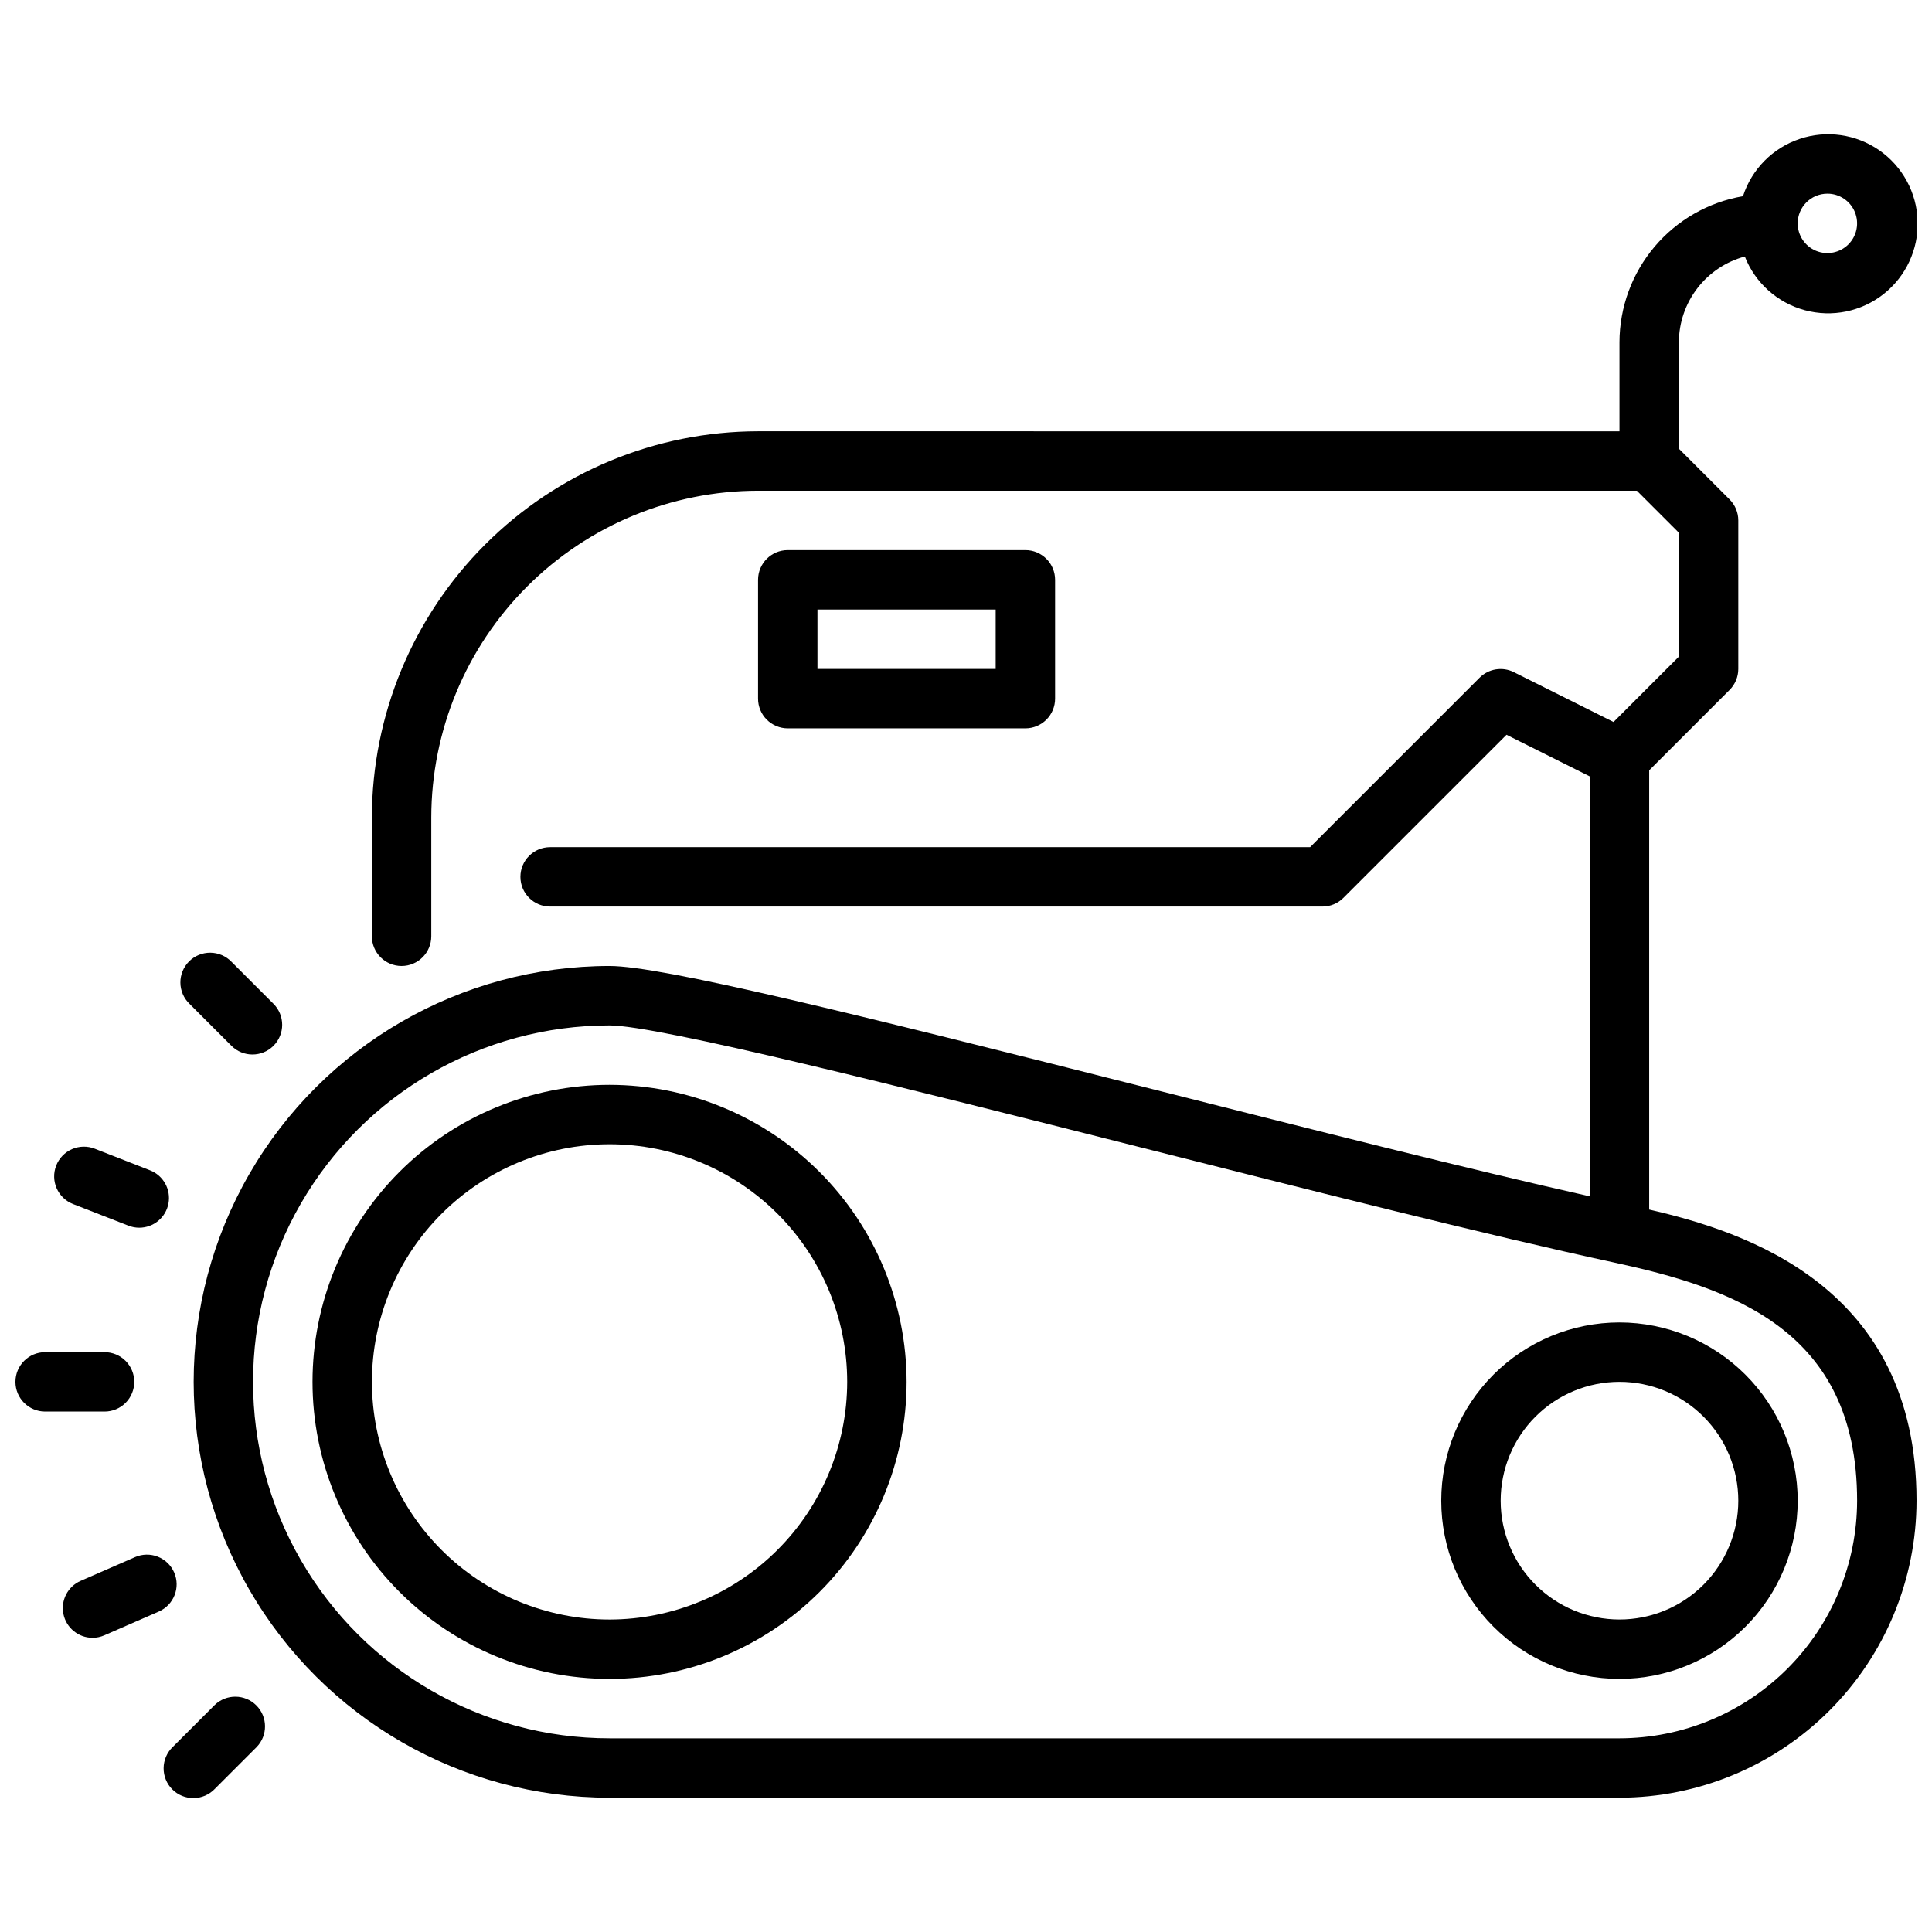
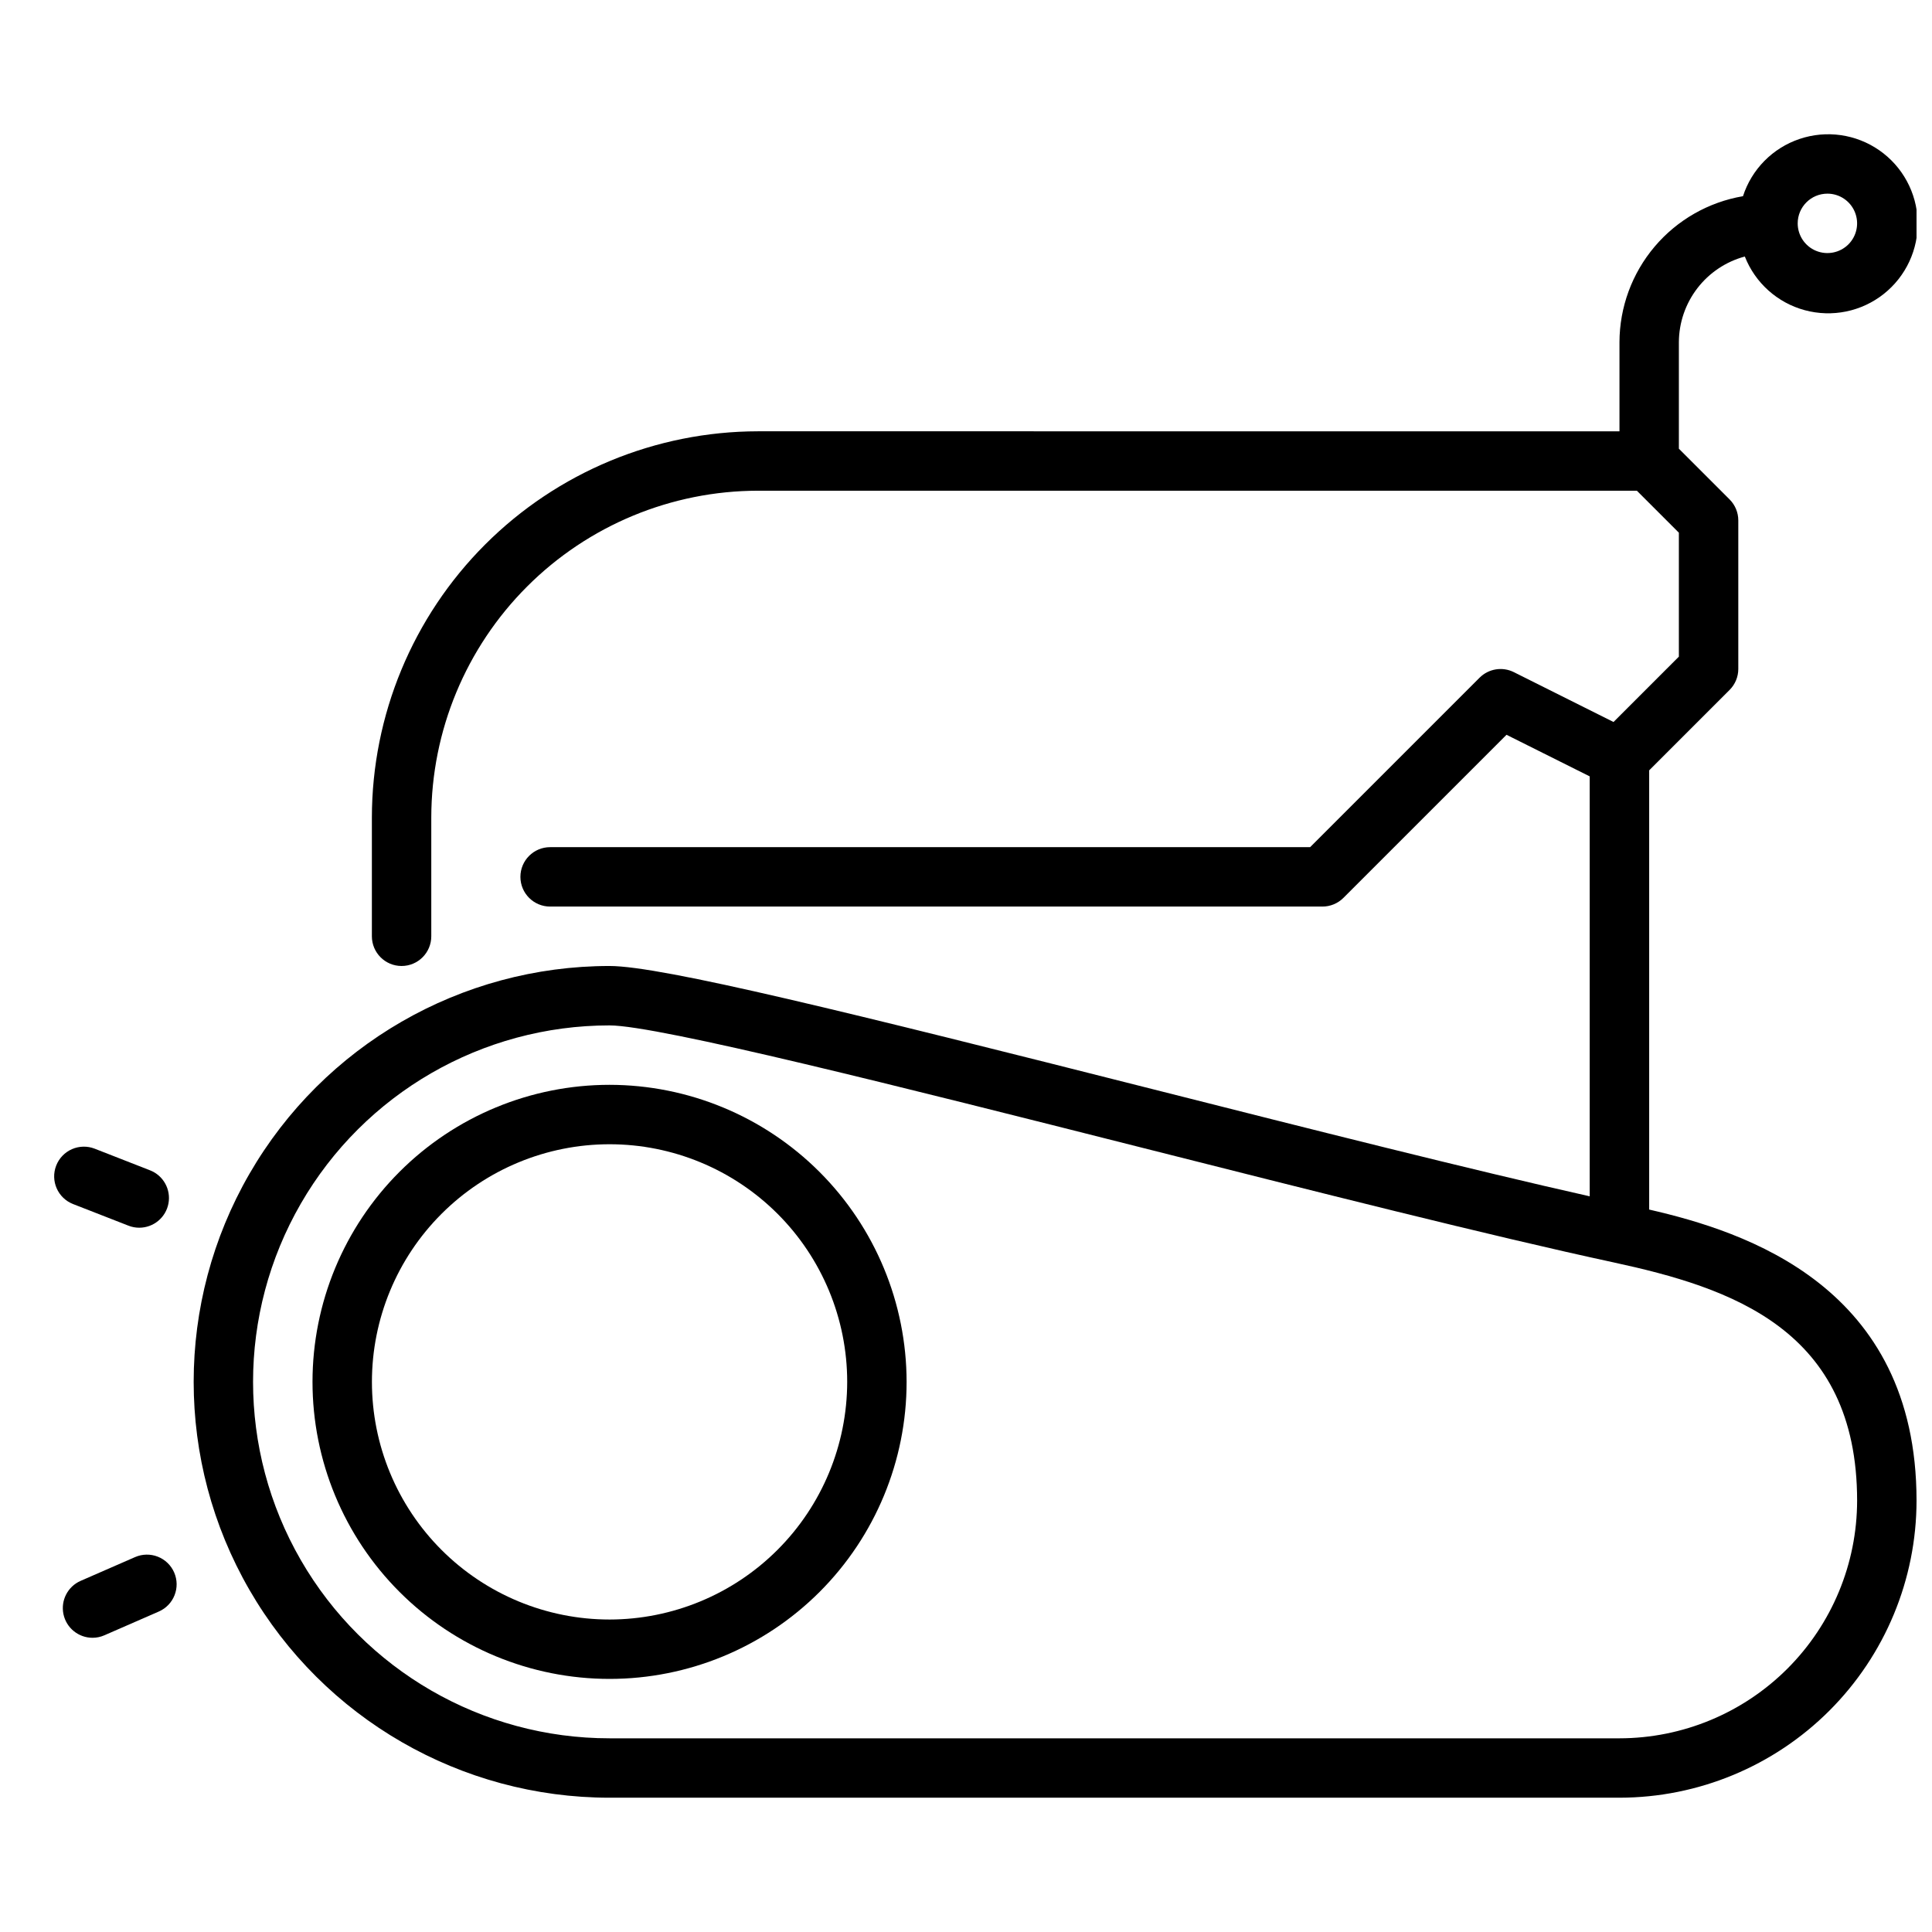
<svg xmlns="http://www.w3.org/2000/svg" width="800px" height="800px" version="1.1" viewBox="144 144 512 512">
  <defs>
    <clipPath id="b">
      <path d="m195 179h456.9v442h-456.9z" />
    </clipPath>
    <clipPath id="a">
-       <path d="m148.09 502h31.906v17h-31.906z" />
-     </clipPath>
+       </clipPath>
  </defs>
  <g clip-path="url(#b)">
    <path d="m581.05 464.55v-116.4l21.309-21.309c1.477-1.477 2.309-3.477 2.309-5.566v-39.359c0-2.086-0.832-4.09-2.309-5.566l-13.438-13.438v-28.227c0.023-5.18 1.746-10.203 4.902-14.305 3.16-4.102 7.578-7.055 12.574-8.398 2.746 6.992 8.645 12.27 15.895 14.227 7.254 1.961 15.004 0.371 20.898-4.289 5.894-4.656 9.234-11.828 9.008-19.34-0.23-7.508-4.004-14.465-10.168-18.754-6.168-4.289-14.004-5.402-21.121-3.004-7.121 2.394-12.684 8.023-15 15.172-9.137 1.559-17.434 6.297-23.422 13.375-5.988 7.078-9.285 16.043-9.309 25.316v23.617l-228.29-0.004c-27.133 0.031-53.145 10.824-72.328 30.008-19.184 19.188-29.977 45.199-30.008 72.328v31.488c0 4.348 3.523 7.875 7.871 7.875 4.348 0 7.871-3.527 7.871-7.875v-31.488c0.027-22.957 9.16-44.965 25.395-61.199 16.23-16.234 38.242-25.363 61.199-25.391h232.9l11.129 11.129v32.844l-17.32 17.32-26.418-13.211h0.004c-3.031-1.512-6.691-0.918-9.086 1.48l-44.902 44.902h-201.41c-4.348 0-7.871 3.523-7.871 7.871 0 4.348 3.523 7.871 7.871 7.871h204.67c2.09 0 4.09-0.828 5.566-2.305l43.219-43.219 22.043 11.02v111.29c-31.551-7.086-73.996-17.82-115.34-28.277-80.59-20.387-130.54-32.762-144.41-32.762-39.375 0-75.758 21.004-95.445 55.102-19.688 34.102-19.688 76.109 0 110.21 19.688 34.098 56.07 55.102 95.445 55.102h267.65c20.871-0.023 40.879-8.324 55.637-23.082 14.758-14.758 23.059-34.766 23.082-55.637 0-56.914-45.562-71.328-70.848-77.145zm47.234-269.23c3.184 0 6.051 1.918 7.269 4.859 1.219 2.945 0.547 6.328-1.703 8.582-2.254 2.25-5.641 2.922-8.582 1.707-2.941-1.219-4.859-4.09-4.859-7.273 0-4.348 3.527-7.875 7.875-7.875zm-55.105 409.35h-267.65c-33.75 0-64.934-18.004-81.809-47.234-16.875-29.227-16.875-65.234 0-94.461 16.875-29.23 48.059-47.234 81.809-47.234 12.918 0 77.816 16.414 140.57 32.273 45.723 11.555 92.992 23.516 125.42 30.512 31.273 6.758 64.637 17.754 64.637 63.168-0.02 16.695-6.66 32.703-18.469 44.512-11.805 11.805-27.812 18.445-44.508 18.465z" />
  </g>
  <path d="m305.54 431.49c-20.879 0-40.902 8.293-55.664 23.055-14.762 14.762-23.059 34.785-23.059 55.664 0 20.879 8.297 40.902 23.059 55.664 14.762 14.762 34.785 23.055 55.664 23.055s40.898-8.293 55.664-23.055c14.762-14.762 23.055-34.785 23.055-55.664-0.023-20.871-8.324-40.879-23.082-55.637-14.758-14.758-34.766-23.062-55.637-23.082zm0 141.7c-16.703 0-32.723-6.637-44.531-18.445-11.812-11.812-18.445-27.828-18.445-44.531s6.633-32.723 18.445-44.531c11.809-11.809 27.828-18.445 44.531-18.445s32.719 6.637 44.531 18.445c11.809 11.809 18.445 27.828 18.445 44.531-0.02 16.695-6.66 32.703-18.469 44.512-11.805 11.805-27.812 18.445-44.508 18.465z" />
-   <path d="m573.18 494.46c-12.527 0-24.539 4.977-33.398 13.836s-13.836 20.871-13.836 33.398c0 12.527 4.977 24.539 13.836 33.398 8.859 8.855 20.871 13.832 33.398 13.832s24.539-4.977 33.398-13.832c8.855-8.859 13.832-20.871 13.832-33.398-0.012-12.523-4.992-24.531-13.848-33.383-8.855-8.855-20.859-13.836-33.383-13.852zm0 78.719v0.004c-8.352 0-16.359-3.316-22.266-9.223s-9.223-13.914-9.223-22.266c0-8.352 3.316-16.359 9.223-22.266s13.914-9.223 22.266-9.223c8.352 0 16.359 3.316 22.266 9.223s9.223 13.914 9.223 22.266c0 8.352-3.316 16.359-9.223 22.266s-13.914 9.223-22.266 9.223z" />
  <g clip-path="url(#a)">
    <path d="m179.58 510.21c0-2.09-0.828-4.09-2.305-5.566-1.477-1.477-3.481-2.305-5.566-2.305h-15.746c-4.348 0-7.871 3.523-7.871 7.871 0 4.348 3.523 7.871 7.871 7.871h15.746c2.086 0 4.09-0.828 5.566-2.305 1.477-1.477 2.305-3.481 2.305-5.566z" />
  </g>
-   <path d="m200.89 595.85-11.129 11.129c-1.52 1.469-2.387 3.484-2.402 5.594-0.02 2.113 0.809 4.144 2.305 5.637 1.492 1.492 3.523 2.324 5.633 2.305 2.113-0.02 4.129-0.883 5.594-2.402l11.133-11.133c2.981-3.086 2.941-7.996-0.098-11.035-3.035-3.035-7.945-3.078-11.035-0.094z" />
-   <path d="m205.34 421.15c3.074 3.07 8.059 3.07 11.133-0.004 3.074-3.078 3.074-8.062-0.004-11.137l-11.129-11.133c-1.469-1.516-3.484-2.383-5.594-2.402-2.113-0.016-4.141 0.812-5.637 2.305-1.492 1.496-2.324 3.523-2.305 5.637 0.02 2.113 0.883 4.125 2.402 5.594z" />
  <path d="m190.16 560.73c-0.832-1.918-2.394-3.426-4.34-4.191-1.945-0.766-4.117-0.727-6.035 0.113l-14.422 6.297c-3.41 1.496-5.309 5.176-4.547 8.82 0.762 3.644 3.973 6.258 7.699 6.262 1.082 0.004 2.156-0.223 3.148-0.66l14.422-6.297c3.977-1.734 5.801-6.363 4.074-10.344z" />
-   <path d="m163.37 463.09 14.664 5.723c0.91 0.359 1.879 0.543 2.856 0.543 3.793 0.004 7.047-2.691 7.75-6.414 0.703-3.727-1.352-7.422-4.883-8.797l-14.664-5.731c-1.945-0.758-4.113-0.711-6.027 0.125-1.914 0.84-3.414 2.406-4.172 4.352-1.582 4.051 0.422 8.617 4.477 10.199z" />
-   <path d="m415.74 337.02c2.09 0 4.09-0.832 5.566-2.309 1.477-1.473 2.305-3.477 2.305-5.566v-31.484c0-2.09-0.828-4.094-2.305-5.566-1.477-1.477-3.477-2.309-5.566-2.309h-62.977c-4.348 0-7.871 3.527-7.871 7.875v31.488-0.004c0 2.09 0.828 4.094 2.305 5.566 1.477 1.477 3.481 2.309 5.566 2.309zm-55.105-31.488h47.23v15.742h-47.23z" />
+   <path d="m163.37 463.09 14.664 5.723c0.91 0.359 1.879 0.543 2.856 0.543 3.793 0.004 7.047-2.691 7.75-6.414 0.703-3.727-1.352-7.422-4.883-8.797l-14.664-5.731c-1.945-0.758-4.113-0.711-6.027 0.125-1.914 0.84-3.414 2.406-4.172 4.352-1.582 4.051 0.422 8.617 4.477 10.199" />
</svg>